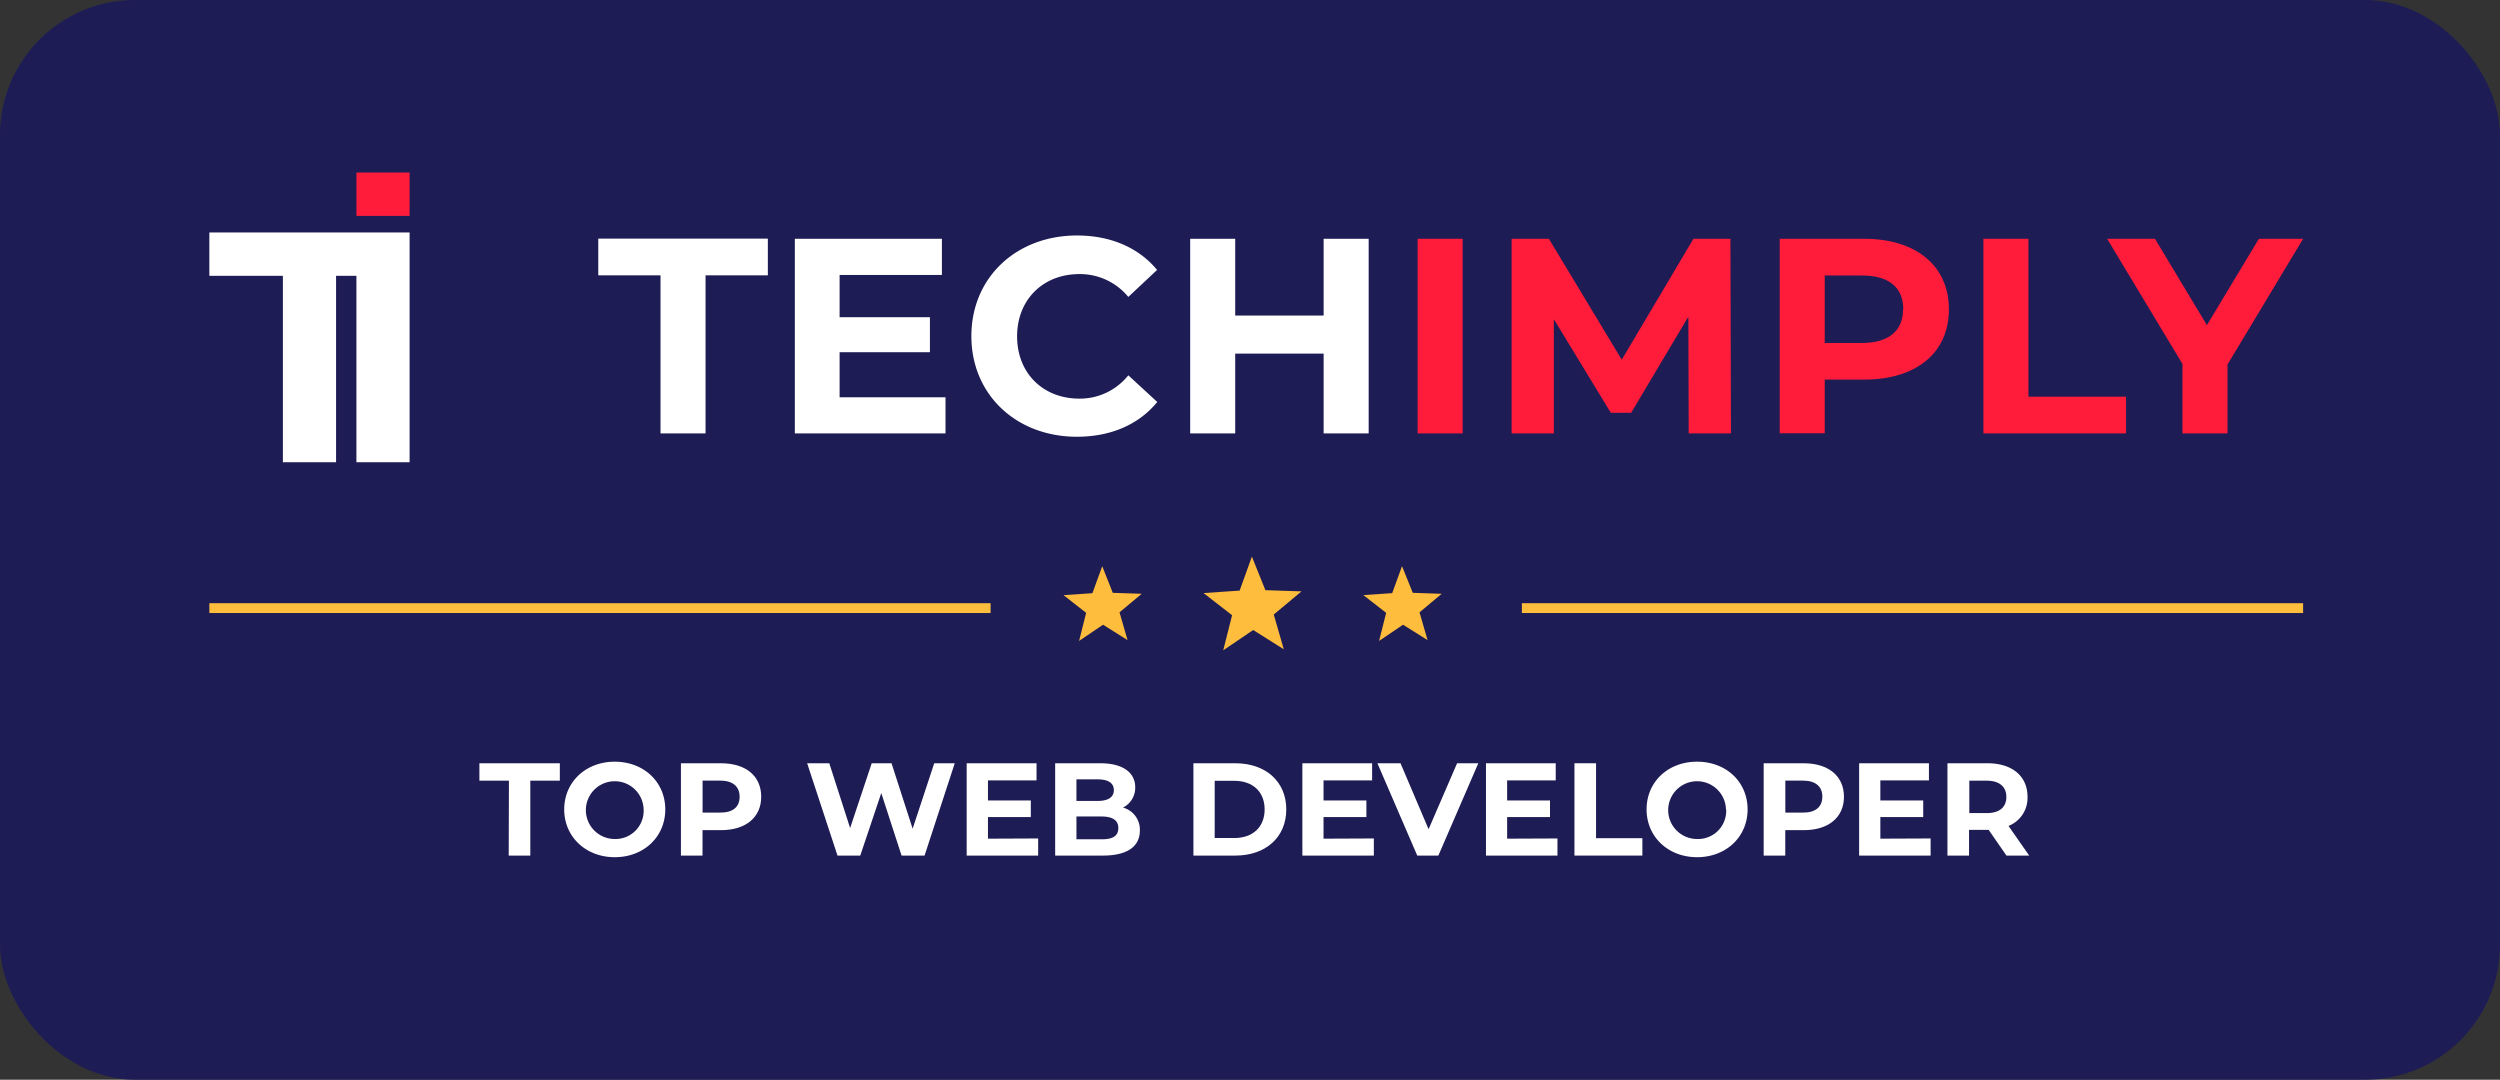
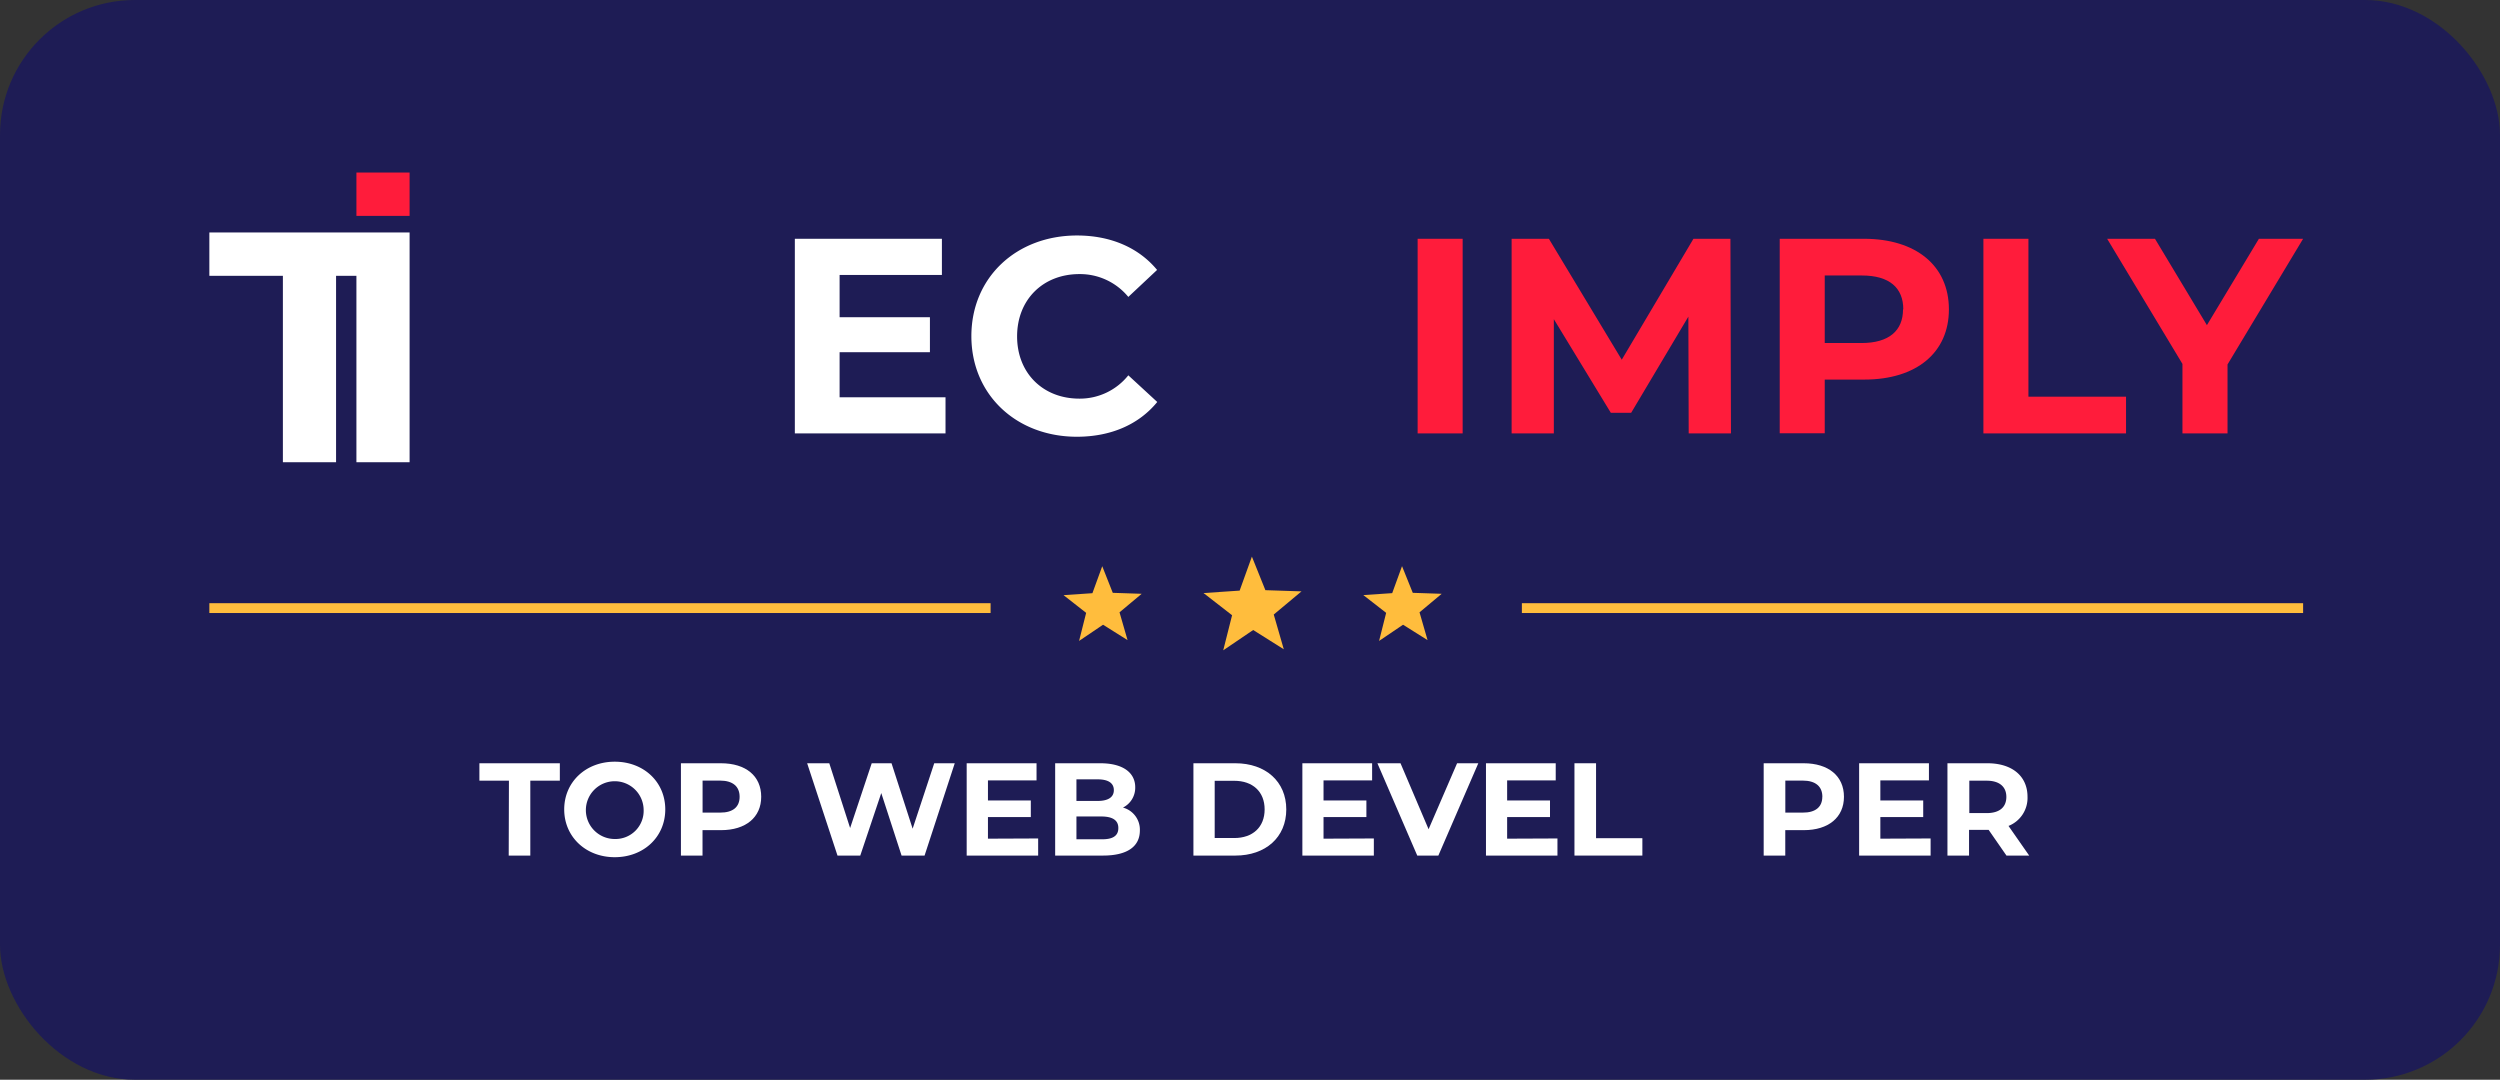
<svg xmlns="http://www.w3.org/2000/svg" viewBox="0 0 463.08 200">
  <rect x="0" y="0" width="463.08" height="200" fill="#333333" stroke="none" />
  <defs>
    <style>.cls-1{fill:#1e1c55;}.cls-2{fill:#fff;}.cls-3{fill:#ff1c3b;}.cls-4{fill:#ffbd3d;}</style>
  </defs>
  <title>Badge5</title>
  <g id="Layer_2" data-name="Layer 2">
    <g id="Badge">
      <g id="Badge5">
        <rect class="cls-1" width="463.08" height="200" rx="25" />
        <path class="cls-2" d="M94.27,144.61H88.8v-3.23h14.9v3.23H98.23v13.87h-4Z" />
        <path class="cls-2" d="M104.51,149.93c0-5.08,4-8.84,9.36-8.84s9.36,3.74,9.36,8.84-4,8.85-9.36,8.85S104.51,155,104.51,149.93Zm14.71,0a5.35,5.35,0,1,0-5.35,5.48A5.22,5.22,0,0,0,119.22,149.93Z" />
        <path class="cls-2" d="M141,147.59c0,3.81-2.86,6.18-7.43,6.18h-3.44v4.71h-4v-17.1h7.4C138.18,141.38,141,143.75,141,147.59Zm-4,0c0-1.88-1.22-3-3.64-3h-3.22v5.93h3.22C135.81,150.54,137,149.44,137,147.59Z" />
        <path class="cls-2" d="M176.85,141.38l-5.59,17.1H167l-3.76-11.58-3.89,11.58h-4.22l-5.62-17.1h4.1l3.86,12,4-12h3.67l3.91,12.12,4-12.12Z" />
        <path class="cls-2" d="M192.3,155.31v3.17H179.06v-17.1H192v3.18h-9v3.71h7.94v3.08H183v4Z" />
        <path class="cls-2" d="M211.14,153.82c0,3-2.35,4.66-6.84,4.66h-8.85v-17.1h8.36c4.27,0,6.47,1.79,6.47,4.45a4.11,4.11,0,0,1-2.27,3.76A4.23,4.23,0,0,1,211.14,153.82Zm-11.75-9.46v4h3.93c1.93,0,3-.68,3-2s-1.05-2-3-2Zm7.76,9c0-1.44-1.1-2.12-3.15-2.12h-4.61v4.22H204C206.05,155.5,207.15,154.87,207.15,153.4Z" />
        <path class="cls-2" d="M221.06,141.38h7.77c5.59,0,9.43,3.37,9.43,8.55s-3.84,8.55-9.43,8.55h-7.77Zm7.57,13.85c3.4,0,5.62-2,5.62-5.3s-2.22-5.3-5.62-5.3H225v10.6Z" />
        <path class="cls-2" d="M254.48,155.31v3.17H241.24v-17.1h12.92v3.18h-9v3.71h7.94v3.08h-7.94v4Z" />
        <path class="cls-2" d="M273.83,141.38l-7.4,17.1h-3.91l-7.38-17.1h4.28l5.2,12.22,5.28-12.22Z" />
        <path class="cls-2" d="M288.49,155.31v3.17H275.25v-17.1h12.92v3.18h-9v3.71h7.94v3.08h-7.94v4Z" />
        <path class="cls-2" d="M291.64,141.38h4v13.88h8.58v3.22H291.64Z" />
-         <path class="cls-2" d="M305,149.93c0-5.08,3.95-8.84,9.35-8.84s9.36,3.74,9.36,8.84-4,8.85-9.36,8.85S305,155,305,149.93Zm14.7,0a5.35,5.35,0,1,0-5.35,5.48A5.21,5.21,0,0,0,319.74,149.93Z" />
        <path class="cls-2" d="M341.56,147.59c0,3.81-2.86,6.18-7.43,6.18h-3.44v4.71h-4v-17.1h7.4C338.7,141.38,341.56,143.75,341.56,147.59Zm-4,0c0-1.88-1.22-3-3.64-3h-3.22v5.93h3.22C336.33,150.54,337.55,149.44,337.55,147.59Z" />
        <path class="cls-2" d="M357.61,155.31v3.17H344.37v-17.1H357.3v3.18h-9v3.71h7.94v3.08h-7.94v4Z" />
        <path class="cls-2" d="M371.66,158.48l-3.3-4.76h-3.63v4.76h-4v-17.1h7.4c4.57,0,7.43,2.37,7.43,6.21a5.58,5.58,0,0,1-3.52,5.4l3.83,5.49ZM368,144.61h-3.22v6H368c2.42,0,3.64-1.13,3.64-3S370.37,144.61,368,144.61Z" />
        <polygon class="cls-2" points="66.02 43.06 38.78 43.06 38.78 51.09 52.4 51.09 52.4 52.13 52.4 85.62 62.25 85.62 62.25 52.13 62.25 51.09 66.02 51.09 66.02 85.62 75.87 85.62 75.87 51.09 75.87 43.06 66.02 43.06" />
        <rect class="cls-3" x="66.02" y="31.96" width="9.85" height="8.03" />
-         <path class="cls-2" d="M122.35,51H110.82v-6.8h31.41V51H130.69V80.28h-8.34Z" />
        <path class="cls-2" d="M175.14,73.59v6.69H147.23V44.23h27.24v6.7H155.52v7.83h16.73v6.48H155.52v8.35Z" />
        <path class="cls-2" d="M179.93,62.26c0-10.87,8.34-18.64,19.57-18.64,6.23,0,11.43,2.26,14.83,6.38L209,55a11.58,11.58,0,0,0-9.06-4.23c-6.75,0-11.54,4.74-11.54,11.54s4.79,11.53,11.54,11.53A11.49,11.49,0,0,0,209,69.52l5.36,4.94c-3.4,4.17-8.6,6.44-14.88,6.44C188.27,80.9,179.93,73.12,179.93,62.26Z" />
-         <path class="cls-2" d="M253.52,44.23V80.28h-8.34V65.5H228.8V80.28h-8.34V44.23h8.34V58.45h16.38V44.23Z" />
        <path class="cls-3" d="M262.59,44.23h8.34V80.28h-8.34Z" />
        <path class="cls-3" d="M312.8,80.28l-.06-21.63-10.6,17.82h-3.76L287.82,59.12V80.28H280V44.23h6.9l13.5,22.4,13.28-22.4h6.85l.1,36.05Z" />
        <path class="cls-3" d="M361,57.31c0,8-6,13-15.66,13H338v9.94h-8.34V44.23h15.6C354.92,44.23,361,49.23,361,57.31Zm-8.45,0c0-4-2.57-6.28-7.67-6.28H338V63.54h6.8C349.93,63.54,352.5,61.23,352.5,57.31Z" />
        <path class="cls-3" d="M367.39,44.23h8.34V73.48h18.08v6.8H367.39Z" />
        <path class="cls-3" d="M412.61,67.51V80.28h-8.35V67.41L390.31,44.23h8.86l9.62,16,9.63-16h8.19Z" />
        <path class="cls-4" d="M261.69,109.81l5.36.18-4.11,3.43,1.49,5.15-4.54-2.85-4.44,3,1.31-5.2-4.23-3.29,5.35-.36,1.82-5Z" />
        <path class="cls-4" d="M206.12,109.81l5.36.18-4.11,3.43,1.49,5.15-4.54-2.85-4.44,3,1.31-5.2L197,110.24l5.35-.36,1.82-5Z" />
        <path class="cls-4" d="M234.39,109.32l6.69.22-5.14,4.29,1.86,6.44-5.67-3.57-5.55,3.76,1.64-6.5-5.29-4.11,6.69-.45,2.27-6.3Z" />
        <rect class="cls-4" x="281.9" y="111.73" width="144.71" height="1.82" />
        <rect class="cls-4" x="38.78" y="111.73" width="144.71" height="1.82" />
      </g>
    </g>
  </g>
</svg>